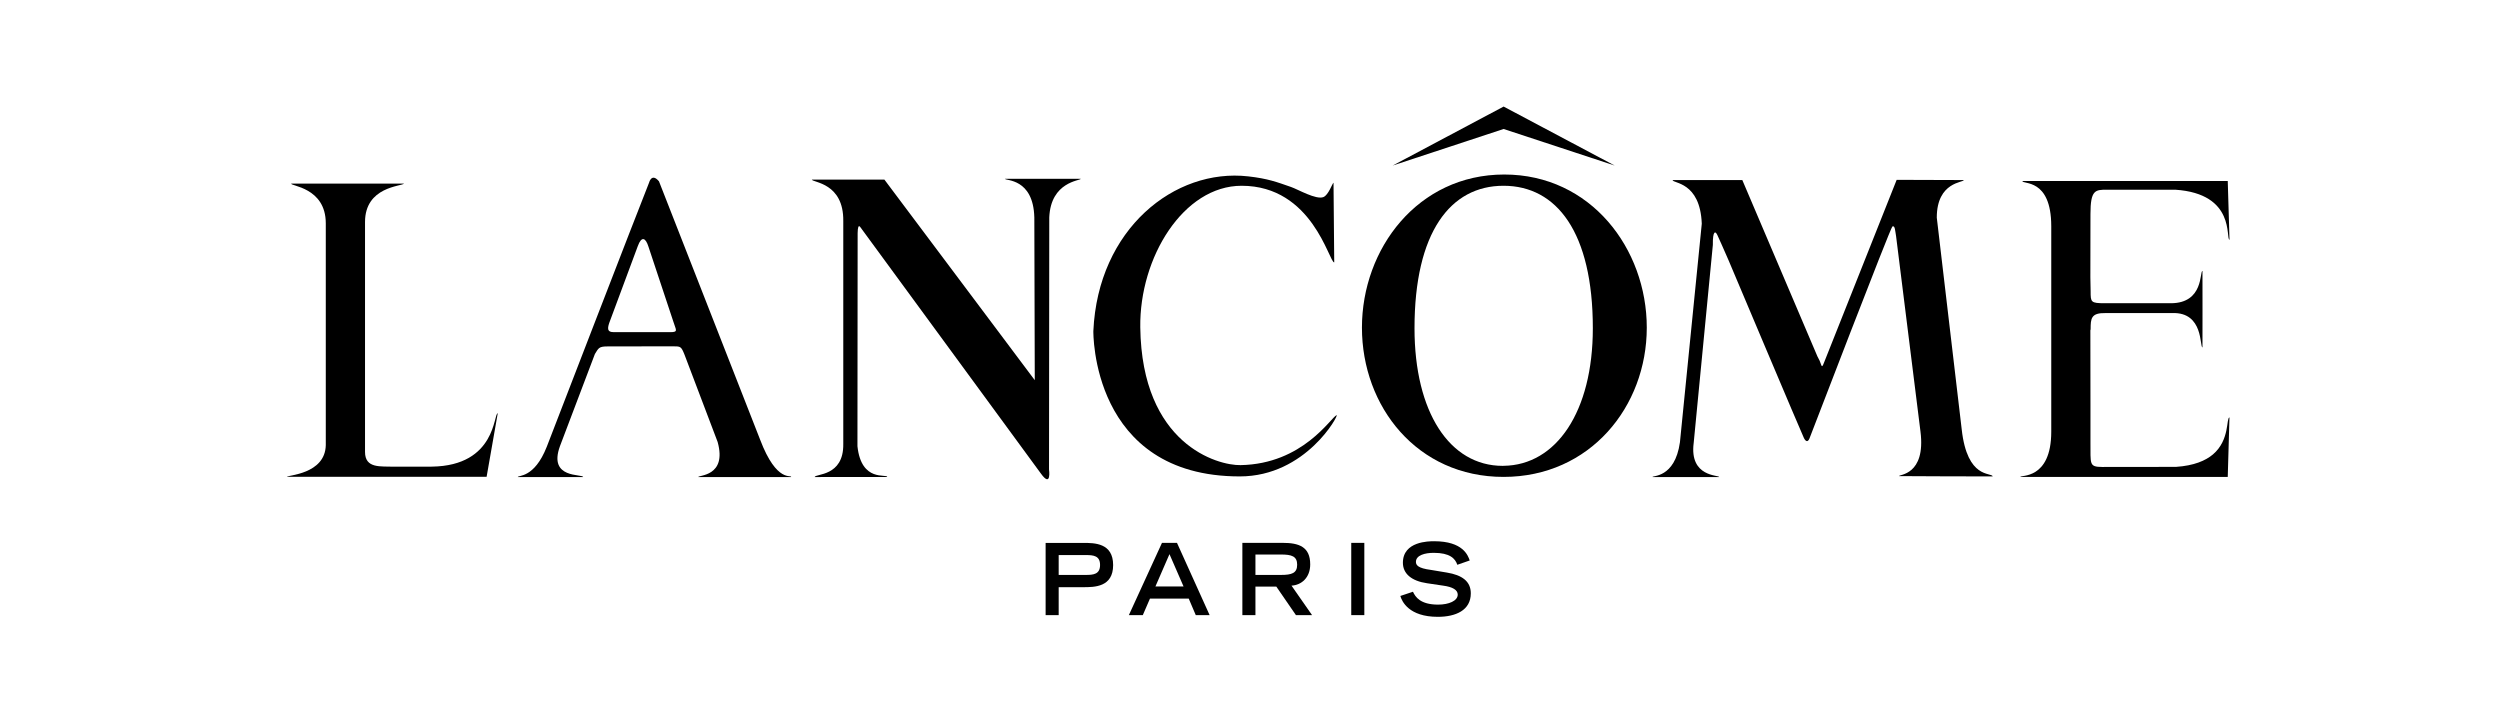
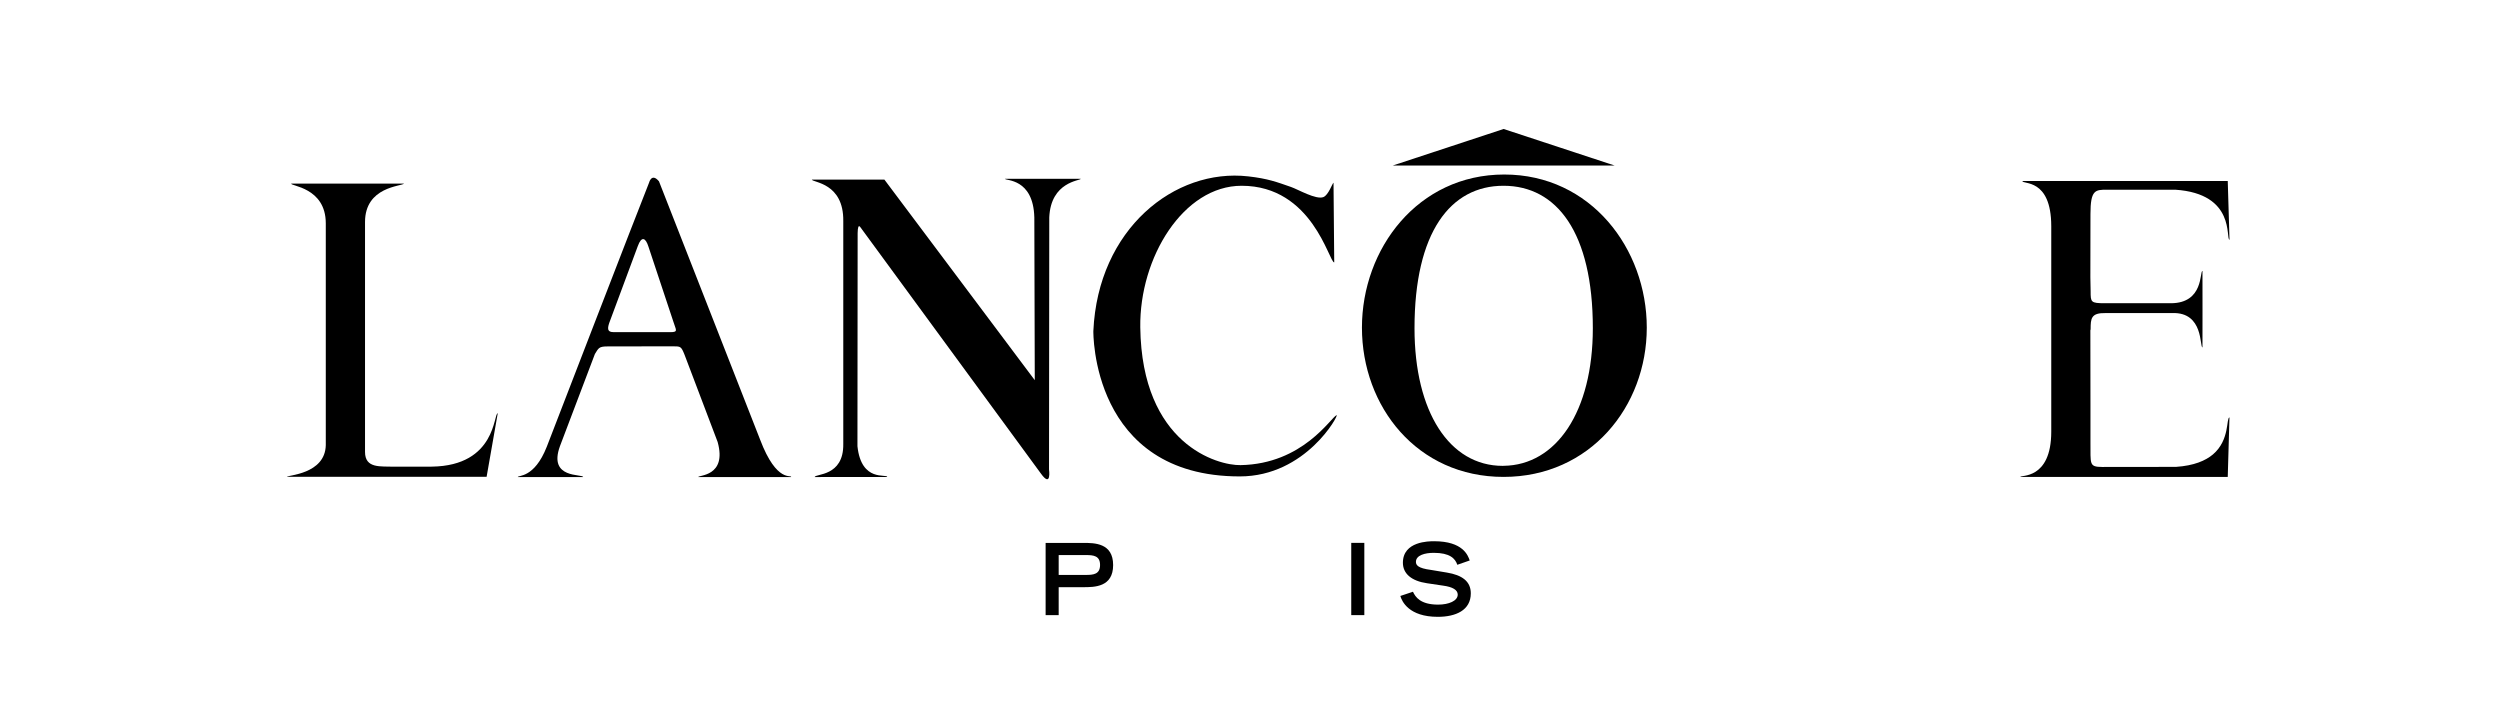
<svg xmlns="http://www.w3.org/2000/svg" width="305" height="88" viewBox="0 0 305 88" fill="none">
  <path fill-rule="evenodd" clip-rule="evenodd" d="M129.159 70.141V67.718H132.489C133.404 67.718 134.207 67.801 134.207 68.924C134.207 70.058 133.404 70.141 132.489 70.141H129.159ZM127.566 75.045H129.159V71.637H132.138C133.524 71.637 135.802 71.637 135.802 68.938C135.802 66.234 133.524 66.234 132.138 66.234H127.566V75.045Z" fill="black" />
-   <path fill-rule="evenodd" clip-rule="evenodd" d="M140.963 71.546L142.676 67.605L144.392 71.546H140.963ZM137.721 75.045H139.423L140.295 73.028H145.024L145.883 75.045H147.574L143.592 66.229H141.761L137.721 75.045Z" fill="black" />
-   <path fill-rule="evenodd" clip-rule="evenodd" d="M153.164 70.141V67.651H156.274C157.583 67.651 158.253 67.86 158.253 68.896C158.253 69.933 157.583 70.141 156.274 70.141H153.164ZM151.569 75.045H153.164V71.564H155.71L158.104 75.045H160.071L157.563 71.447C158.769 71.383 159.846 70.482 159.846 68.855C159.846 66.701 158.457 66.23 156.508 66.23H151.569V75.045Z" fill="black" />
  <path fill-rule="evenodd" clip-rule="evenodd" d="M164.853 75.045H166.448V66.23H164.853V75.045Z" fill="black" />
  <path fill-rule="evenodd" clip-rule="evenodd" d="M177.792 68.904C177.536 68.129 176.871 67.446 174.922 67.446C173.833 67.446 172.744 67.742 172.744 68.546C172.744 68.923 172.949 69.321 174.584 69.531L176.518 69.853C178.359 70.155 179.438 70.914 179.438 72.389C179.438 74.461 177.592 75.253 175.409 75.253C171.89 75.253 171.031 73.374 170.842 72.707L172.381 72.193C172.677 72.833 173.286 73.764 175.45 73.764C176.764 73.764 177.843 73.302 177.843 72.542C177.843 71.974 177.229 71.604 176.058 71.447L174.099 71.156C172.207 70.882 171.153 69.991 171.153 68.655C171.153 66.03 174.335 66.03 174.963 66.03C178.497 66.03 179.096 67.776 179.305 68.377L177.792 68.904Z" fill="black" />
-   <path fill-rule="evenodd" clip-rule="evenodd" d="M239.33 52.394C240.006 58.498 242.966 57.589 243.116 58.123C243.116 58.123 231.69 58.107 231.685 58.085C231.628 57.868 234.969 58.018 234.298 52.651L231.322 28.815C231.204 28.187 231.204 27.471 230.872 27.629C230.641 27.745 220.797 53.383 220.797 53.383C220.654 53.801 220.408 54.068 220.086 53.458C219.856 53.017 210.885 31.757 210.885 31.757C210.44 30.693 209.653 28.99 209.525 28.691C209.29 28.162 208.942 28.095 208.968 29.88L206.63 54.043C206.083 58.257 209.775 57.935 209.73 58.199H201.614C201.511 57.993 204.33 58.389 204.952 53.96L207.617 27.294C207.419 22.123 204.059 22.401 204.059 21.968H212.563L212.686 22.256L221.722 43.475C221.851 43.725 221.928 43.858 221.993 44.002C222.259 44.611 222.228 45.036 222.536 44.226L231.393 21.941L239.577 21.968C239.628 22.282 236.288 22.123 236.288 26.55L239.33 52.394Z" fill="black" />
  <path fill-rule="evenodd" clip-rule="evenodd" d="M52.693 56.929L48.069 56.937C46.463 56.87 44.533 57.195 44.533 55.135V27.089C44.533 22.753 49.005 22.739 49.297 22.398H35.539C35.343 22.706 39.746 22.825 39.746 27.247V54.303C39.676 57.88 35 57.963 35 58.173H59.366L60.724 50.424C60.203 50.374 60.573 56.818 52.693 56.929Z" fill="black" />
  <path fill-rule="evenodd" clip-rule="evenodd" d="M104.609 54.436C105.08 58.896 108.232 57.761 108.235 58.19L99.4 58.199C99.426 57.769 102.939 58.181 102.88 54.164V53.758V26.98C102.947 22.289 99.145 22.282 99.047 21.915H107.9L126.242 46.381L126.188 26.526C126.065 21.724 122.657 22.068 122.603 21.815H131.855C131.819 22.052 128.195 22.14 128.011 26.526L127.981 57.27C127.981 57.27 128.303 59.603 126.981 57.761C126.403 56.959 104.938 27.681 104.938 27.681C104.739 27.437 104.647 27.712 104.632 28.431L104.609 54.032V54.436Z" fill="black" />
  <path fill-rule="evenodd" clip-rule="evenodd" d="M92.731 53.627L80.396 22.124C79.498 21.042 79.191 22.273 79.191 22.273C77.972 25.3 66.705 54.508 66.705 54.508C65.168 58.406 63.173 57.943 63.173 58.206H71.144C71.144 57.777 66.838 58.49 68.314 54.433L72.579 43.184C73.024 42.477 73.052 42.264 74.105 42.264C75.872 42.264 81.255 42.25 82.076 42.25C83.052 42.25 83.099 42.25 83.52 43.293L87.553 53.924C88.729 58.181 85.137 57.943 85.188 58.206H96.515C96.618 57.835 94.787 59.055 92.731 53.627ZM74.875 40.523C73.982 40.523 74.102 39.965 74.448 39.072C74.448 39.072 77.457 31 77.816 30.013C78.276 28.757 78.772 29.007 79.112 30.096L82.142 39.219C82.442 40.228 82.812 40.523 81.799 40.523C80.999 40.525 75.176 40.523 74.875 40.523Z" fill="black" />
-   <path fill-rule="evenodd" clip-rule="evenodd" d="M196.995 20.197L183.442 13L169.906 20.197L183.442 15.736L196.995 20.197Z" fill="black" />
+   <path fill-rule="evenodd" clip-rule="evenodd" d="M196.995 20.197L169.906 20.197L183.442 15.736L196.995 20.197Z" fill="black" />
  <path fill-rule="evenodd" clip-rule="evenodd" d="M183.519 21.291C172.969 21.291 166.157 30.346 166.157 39.971C166.157 49.595 172.882 58.182 183.432 58.182C193.993 58.182 200.907 49.595 200.907 39.971C200.907 30.346 194.08 21.291 183.519 21.291ZM183.442 56.829C183.407 56.829 183.371 56.835 183.335 56.835H183.33C176.851 56.835 172.57 50.276 172.57 40.049C172.57 28.336 176.948 22.664 183.427 22.664H183.442C189.917 22.672 194.326 28.344 194.326 40.049C194.326 50.221 189.866 56.754 183.442 56.829Z" fill="black" />
  <path fill-rule="evenodd" clip-rule="evenodd" d="M151.348 56.745C158.974 56.613 162.383 50.907 163.067 50.649C163.406 50.53 159.35 58.123 151.251 58.123C133.069 58.123 133.389 40.386 133.389 40.386C133.951 27.924 143.316 20.496 152.284 21.517C154.688 21.791 155.742 22.198 157.506 22.811C158.334 23.094 160.567 24.403 161.457 24.043C162.08 23.792 162.536 22.381 162.689 22.289L162.776 32.015C162.137 32.015 160.137 22.664 151.477 22.664C144.385 22.664 138.999 31.399 139.114 39.94C139.303 54.228 148.556 56.801 151.348 56.745Z" fill="black" />
  <path fill-rule="evenodd" clip-rule="evenodd" d="M255.025 40.304L255.036 49.236V53.924C255.062 56.629 254.836 56.959 256.468 56.97L265.469 56.959C267.663 56.812 269.074 56.206 269.985 55.435C272.056 53.666 271.575 51.015 271.995 50.921L271.785 58.182H246.495C246.393 57.919 250.254 58.614 250.254 52.66V47.961V27.61C250.254 21.65 246.695 22.55 246.741 22.082H271.785L272 29.248C271.498 29.207 272.823 23.634 265.377 23.144H257.061C255.62 23.144 255.036 23.158 255.036 26.118L255.025 33.833L255.057 35.552C255.057 36.871 255.077 36.994 256.8 36.994H264.84C268.89 36.994 268.343 33.057 268.701 33.057C268.716 33.057 268.701 42.38 268.701 42.38C268.343 42.38 268.875 38.061 265.024 38.194H256.892C255.108 38.16 255.057 38.848 255.057 40.171L255.025 40.304Z" fill="black" />
</svg>